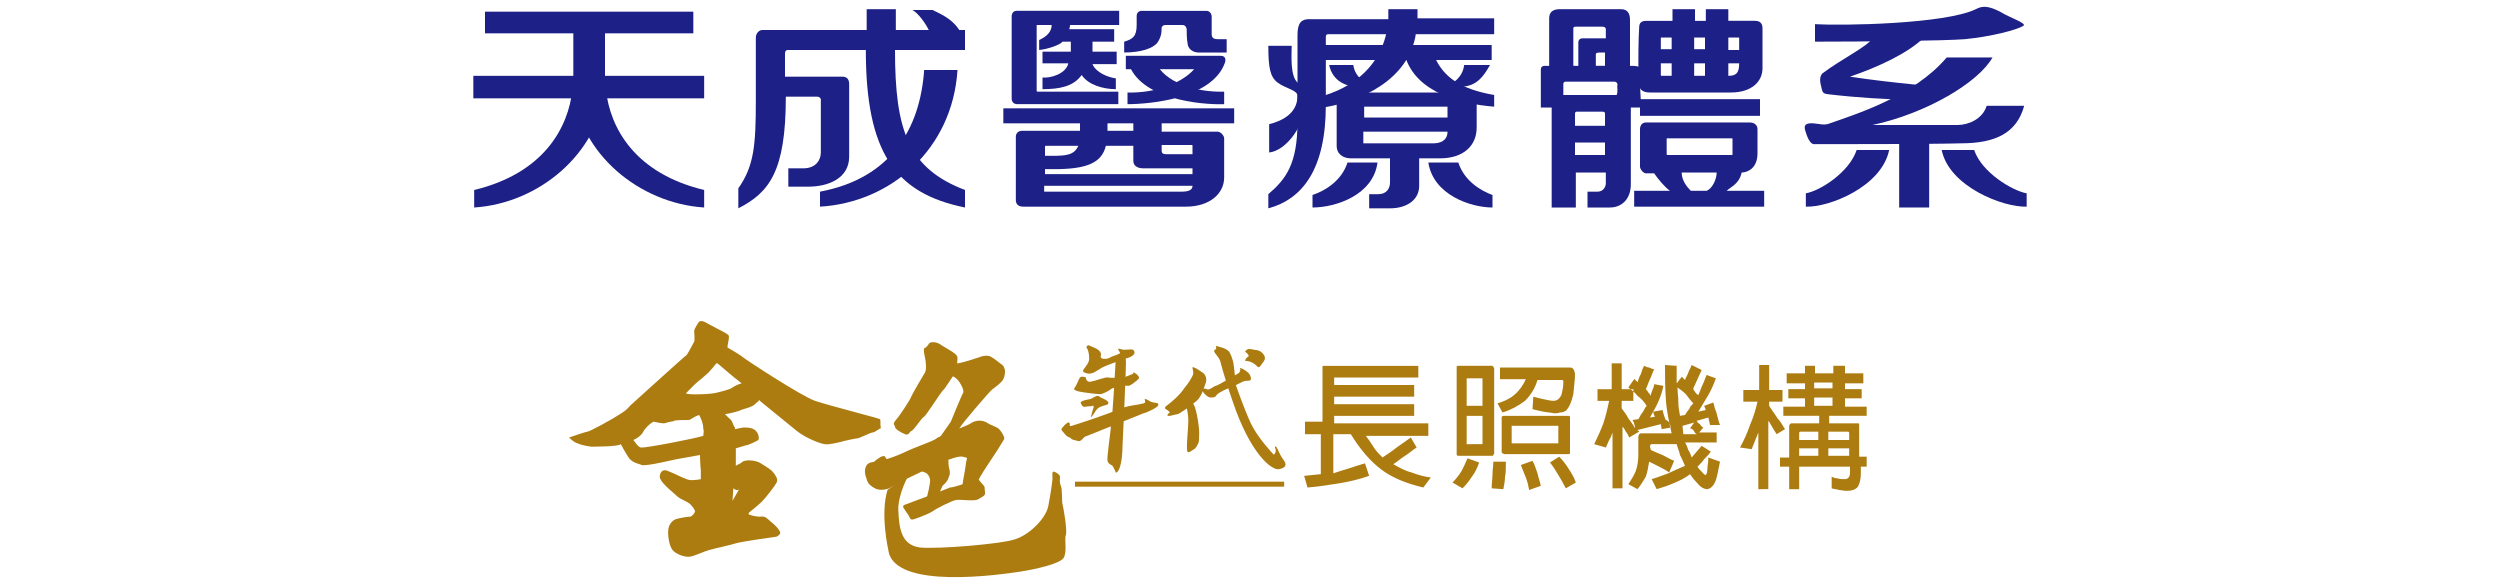
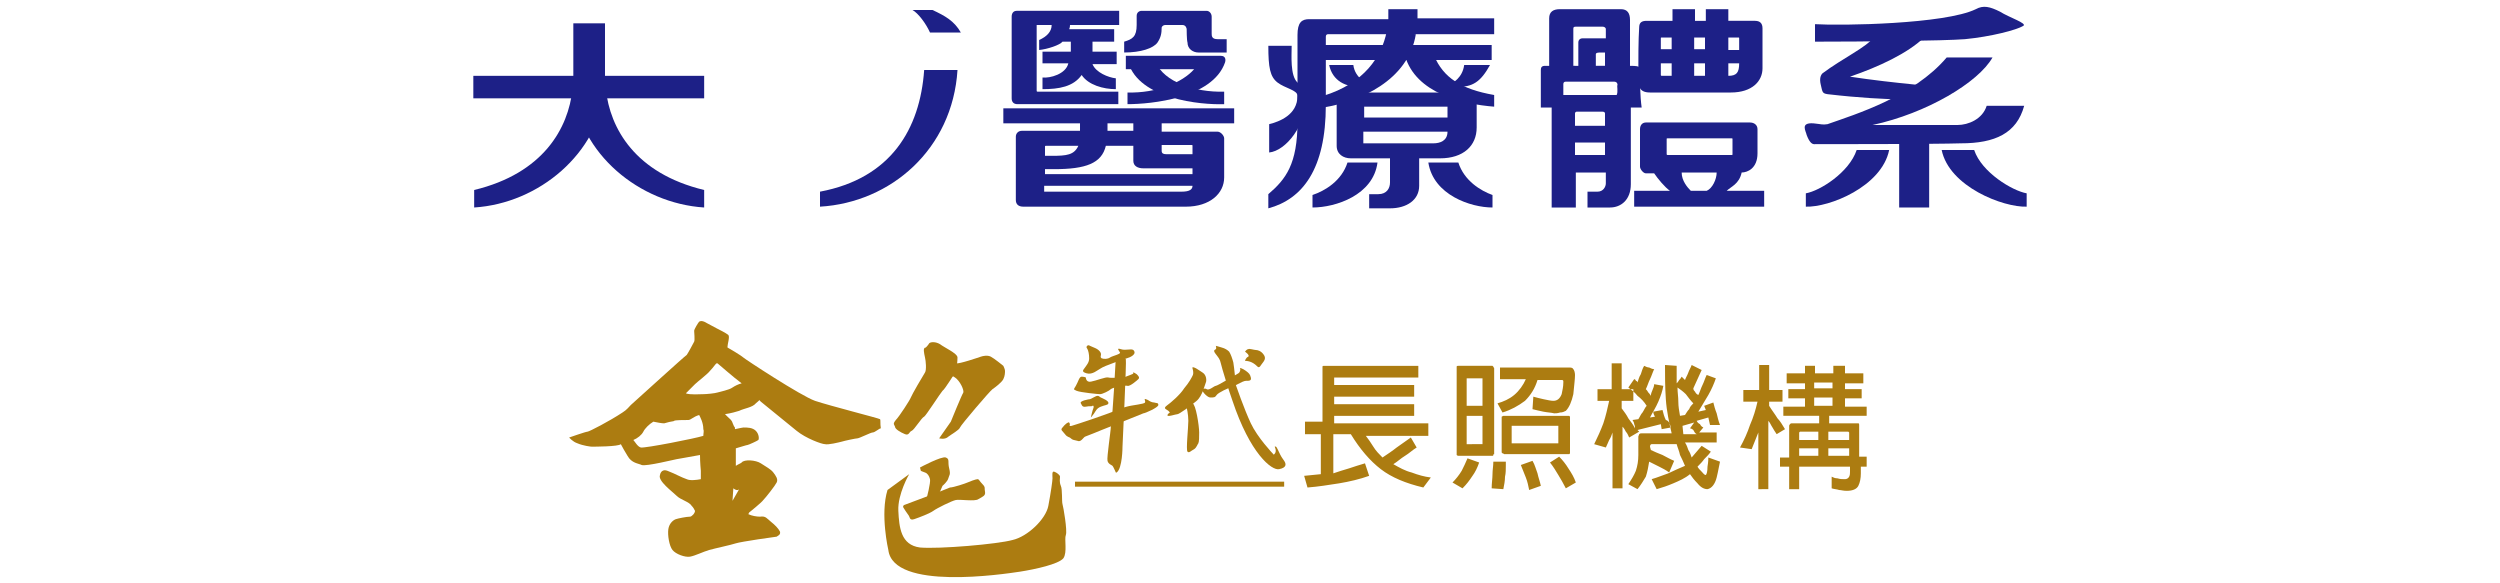
<svg xmlns="http://www.w3.org/2000/svg" version="1.1" x="0px" y="0px" viewBox="0 0 300 70" style="enable-background:new 0 0 300 70;" xml:space="preserve">
  <style type="text/css">
	.st0{fill-rule:evenodd;clip-rule:evenodd;fill:#AC7C11;}
	.st1{fill-rule:evenodd;clip-rule:evenodd;fill:#1D2087;}
</style>
  <g id="圖層_1">
    <g>
      <g>
        <g>
          <g>
            <path class="st0" d="M111.1,41.7c0,0,0.3-0.3,0.4-0.5c0.2-0.2,0.8-0.2,1.3,0.1c0.5,0.4,2.1,1.1,2.1,1.6c0,0.4-0.1,1.7-0.3,1.9       c-0.2,0.2-1.2,1.9-1.5,2.1c-0.2,0.2-2,3-2.2,3.1c-0.3,0.1-1.2,1.6-1.5,1.7c-0.3,0.1-0.3,0.6-0.8,0.4c-0.5-0.2-1.2-0.6-1.2-0.9       c-0.1-0.3-0.3-0.3,0.1-0.8c0.4-0.4,1.7-2.4,1.8-2.7c0.1-0.3,1.5-2.7,1.7-3c0.2-0.3,0.1-1.4,0-1.8       C110.9,42.4,110.7,41.7,111.1,41.7z" />
            <path class="st0" d="M114.3,45.2c0,0-0.3-0.3,0.3,0.1c0.6,0.4,1.1,1.5,1,1.8c-0.2,0.3-1.5,3.5-1.5,3.5l-1.4,2       c0,0,0.7,0.2,1.1-0.2c0.4-0.3,1.3-0.8,1.4-1.1c0.1-0.3,3.6-4.4,3.9-4.6c0.3-0.2,1.1-0.8,1.3-1.2c0.2-0.4,0.2-0.8,0.2-1       c0-0.2-0.2-0.6-0.2-0.6s-1.1-0.9-1.5-1.1c-0.4-0.2-0.9-0.1-1.2,0c-0.3,0.1-2.6,0.9-3,0.8L114.3,45.2z" />
-             <path class="st0" d="M108.5,57.6l2.5-1.2c0,0,3.6-1.8,4.5-1.6c0.8,0.2,0.5,0,0.4,0.9c-0.1,0.9-0.4,2.1-0.4,2.6       c-0.1,0.4,0,0.3,0,0.3l1.4,0.1c0,0,0.4-0.5,0.4-0.8c0-0.4,2.3-3.7,2.4-3.9c0.1-0.2,0.7-1.1,0.8-1.3c0.1-0.2-0.3-0.9-0.6-1.2       c-0.3-0.3-0.9-0.4-1.5-0.8c-0.7-0.4-1.5-0.2-1.9,0.1c-0.4,0.3-3.8,1.5-4.1,1.8c-0.3,0.3-2.7,1.1-3.7,1.6       c-1,0.5-2.3,0.9-2.3,0.9s0,0-0.2-0.3c-0.2-0.3-1.1,0.4-1.3,0.6c-0.2,0.1-0.4,0-0.8,0.3c-0.3,0.3-0.4,0.9-0.2,1.5       c0.2,0.6,0.2,0.7,0.5,1c0.3,0.2,0.2,0.2,0.6,0.4c0.7,0.4,1.7,0,1.7,0L108.5,57.6z" />
            <path class="st0" d="M110.5,56.5c0,0,0.2,0.1,0.5,0.2c0.3,0.1,0.5,0.4,0.6,0.8c0.1,0.4-0.4,2.3-0.4,2.3s1.2-0.1,1.3-0.2       c0.1-0.1,0.6-1.3,0.6-1.3s0.6-0.5,0.7-0.9c0.1-0.4,0.3-0.4,0.1-1.2c-0.2-0.8,0.1-1.1-0.4-1.3c-0.5-0.2-3.1,1.2-3.1,1.2       L110.5,56.5z" />
            <path class="st0" d="M108.5,60.6c0,0-0.2,0.1-0.1,0.3c0.1,0.2,0.4,0.6,0.6,0.9c0.2,0.2,0.1,0.7,0.7,0.5c0.6-0.2,1.9-0.7,2.3-1       c0.4-0.3,2.2-1.2,2.7-1.3c0.5-0.1,2.3,0.2,2.7-0.1c0.5-0.3,0.9-0.4,0.8-0.9c-0.1-0.4,0.1-0.5-0.3-0.9c-0.4-0.4-0.4-0.6-0.6-0.6       c-0.2,0-1,0.3-1.2,0.4c-0.2,0.1-1.7,0.6-2.1,0.6C113.6,58.7,108.5,60.6,108.5,60.6z" />
            <path class="st0" d="M109.1,56.9c0,0-1.4,2.4-1.3,4.4c0.1,2,0.3,4.1,2.6,4.4c2.3,0.2,9.3-0.4,11.1-0.9c1.8-0.4,4-2.5,4.3-4.1       c0.3-1.6,0.5-3,0.5-3.3c0-0.3-0.1-0.9,0.2-0.8c0.3,0.1,0.7,0.4,0.7,0.6c0,0.3-0.1,0.6,0.1,1.1c0.2,0.4,0.1,1.9,0.2,2.2       c0.1,0.3,0.6,3.2,0.4,3.7c-0.2,0.5,0.2,2.1-0.3,2.8c-0.6,0.7-3.3,1.3-5.2,1.6c-2,0.3-15.2,2.3-15.8-2.6c0,0-1-4.3-0.1-7.2       L109.1,56.9z" />
            <path class="st0" d="M130.4,41.6c0,0,0.1-0.3,0.4-0.1c0.4,0.2,0.9,0.3,1.2,0.7c0.3,0.4-0.1,0.6,0.2,0.8c0.3,0.1,0.7,0.1,1-0.1       c0.3-0.2,1.3-0.4,1.2-0.6c-0.1-0.2-0.5-0.6,0.1-0.4c0.6,0.2,1.2-0.1,1.5,0.1c0.5,0.5-0.4,0.9-0.8,1c-0.3,0.1-2.7,0.9-3.1,1.2       c-0.4,0.2-1,0.8-1.7,0.6c-0.7-0.2-0.4-0.4-0.2-0.7c0.2-0.3,0.5-0.6,0.5-1.1c0-0.5-0.1-0.9-0.2-1.1       C130.3,41.6,130.4,41.6,130.4,41.6z" />
            <path class="st0" d="M130.3,45.3c0,0,0,0.6,0.6,0.5c0.6-0.1,1.8-0.6,2.1-0.5c0.3,0.1,2,0,2.1-0.1c0.2-0.1,0.9-0.3,0.9-0.4       c-0.1-0.2,0.1-0.1,0.4,0.1c0.2,0.2,0.4,0.4,0.2,0.6c-0.1,0.1-1,0.9-1.3,0.8c-0.3-0.1-1.8,0.2-2,0.4c-0.2,0.2-1,0.6-1.3,0.6       c-0.2,0-2.3-0.2-2.8-0.4c-0.4-0.2-0.4-0.1-0.1-0.6c0.3-0.5,0.4-1.1,0.7-1.1C130.1,45.2,130.3,45.3,130.3,45.3z" />
            <path class="st0" d="M129.7,48.4c0.1,0.1,0.1,0.5,0.6,0.4c0.5-0.1,0.7,0,0.8-0.1c0.1-0.1,0.2,0.1,0.1,0.3       c-0.1,0.2-0.3,1.1-0.3,1.1s0.2-0.2,0.4-0.5c0.2-0.3,0.3-0.6,0.8-0.8c0.5-0.2,0.9-0.2,0.9-0.4c0.1-0.3-0.7-0.6-0.9-0.7       c-0.2-0.1-0.2-0.2-0.4-0.2c-0.2,0-0.8,0.4-0.9,0.4C130.7,47.9,129.5,48.1,129.7,48.4z" />
            <path class="st0" d="M128.4,50.9c0,0-0.2,0.3,0.2,0.2c0.4-0.1,4.9-1.6,5.4-1.9c0.4-0.2,0.5-0.2,1.2-0.4       c0.7-0.2,2.1-0.3,2.2-0.5c0.1-0.2-0.2-0.5,0.1-0.4c0.3,0.1,0.4,0.2,0.4,0.2s0.3,0.2,0.6,0.2c0.3,0.1,0.5,0,0.5,0.3       c0,0.3-1.6,1-1.8,1c-0.2,0.1-5,2-5,2s-1.7,0.7-2,0.8c-0.2,0.1-0.5,0.7-0.9,0.5c-0.4-0.1-0.6-0.1-0.8-0.3       c-0.2-0.2-0.4-0.1-0.7-0.5c-0.3-0.4-0.6-0.5-0.3-0.8c0.3-0.4,0.7-0.7,0.8-0.6C128.3,50.7,128.4,50.9,128.4,50.9z" />
            <path class="st0" d="M133.9,42.9c0.1,0.1,0.3-0.2,0.5-0.3c0.2-0.1,0.4,0.2,0.4,0.3c0.1,0.1,0.1,0,0.3,0.2       c0.1,0.1-0.4,10.5-0.4,10.5s0,2.6-0.7,3.1l-0.1,0c0,0-0.3-0.7-0.4-0.8c-0.1-0.1-0.5-0.2-0.6-0.6c-0.1-0.4,0.4-3.6,0.4-4.1       C133.5,50.6,133.9,42.9,133.9,42.9z" />
            <path class="st0" d="M143.1,44.2c0,0-0.1-0.2,0.2-0.1c0.3,0.1,0.5,0.3,1,0.6c0.5,0.3,0.5,1,0.4,1.2c-0.1,0.2-0.4,1.6-1.1,2.2       c-0.7,0.6-2.1,1.6-2.3,1.6c-0.2,0-1.3,0.4-1.2,0.1c0.1-0.3,0.4-0.2,0.2-0.4c-0.2-0.3-0.9-0.3-0.2-0.8c0.3-0.2,1.5-1.2,2-2       c0.6-0.7,0.9-1.3,1-1.5C143.3,44.8,143.1,44.2,143.1,44.2z" />
            <path class="st0" d="M142.4,48.9c0,0,0.2,0.8,0.2,1.6c0,0.8-0.3,3.5-0.1,3.7c0.2,0.2,0.4-0.1,0.8-0.3c0.3-0.2,0.4-0.6,0.5-0.7       c0.1-0.2,0.1-0.8,0.1-1.3c0-0.8-0.4-3.4-0.8-3.5C142.6,48.3,142.4,48.9,142.4,48.9z" />
            <path class="st0" d="M144.2,46.8c0,0,0.5,0.8,1,0.9c0.5,0,0.6,0,0.8-0.3c0.2-0.3,1.5-0.9,1.7-0.9c0.2,0,1.4-0.8,1.8-0.8       c0.4,0,0.7,0,0.6-0.4c-0.1-0.4-0.2-0.5-0.6-0.8c-0.4-0.3-0.8-0.4-0.7-0.3c0.1,0.1,0,0.5-0.2,0.6c-0.2,0.1-2.5,1.5-2.7,1.5       c-0.2,0-0.8,0.6-1.1,0.4c-0.2-0.2-0.9,0.1-0.8,0.3H144.2z" />
            <path class="st0" d="M145.9,41.5c0,0,0.1,0.3,0,0.4c-0.1,0.1-0.4,0.1,0,0.6c0.3,0.4,0.5,0.6,0.6,1.1c0.1,0.5,1,3.4,1.4,4.5       c2.1,6.3,4.7,8.4,5.6,8.2c1-0.2,0.8-0.7,0.6-1c-0.2-0.3-0.3-0.4-0.5-0.8c-0.2-0.4-0.4-0.9-0.5-0.9c-0.2-0.1-0.1,0.1-0.1,0.1       s0.2,0.4,0,0.7c-0.2,0.2-0.1,0.2-0.2,0.1c-0.1-0.1-1.9-2-2.7-3.7c-0.8-1.7-1.8-4.6-1.8-4.6s-0.2-2.2-0.3-2.7       c-0.1-0.4-0.3-1-0.5-1.3c-0.2-0.2-0.5-0.4-0.9-0.5C146.3,41.6,145.9,41.5,145.9,41.5z" />
            <path class="st0" d="M149.4,42.2c0,0,0.6,0.4,0.4,0.6c-0.3,0.1-0.4,0.5-0.4,0.5s0.3,0,0.6,0.1c0.3,0.1,0.6,0.3,0.8,0.5       c0.2,0.2,0.3,0.3,0.6-0.2c0.3-0.4,0.6-0.7,0.2-1.2c-0.3-0.4-0.7-0.5-0.9-0.5c-0.2,0-0.8-0.2-0.9-0.1       C149.6,41.9,149.4,42.2,149.4,42.2z" />
          </g>
          <rect x="129" y="57.8" class="st0" width="25.1" height="0.6" />
          <path class="st0" d="M87.9,46.5c-0.4,0.3-1.5,0.5-1.8,0.6c-0.3,0.1-1.3,0.2-1.7,0.2c-0.4,0-1.6,0.1-2.1-0.1c0.5-0.5,1-1,1.1-1.1      c0.3-0.3,1.5-1.2,1.8-1.6c0.4-0.4,0.7-0.9,0.8-0.9c0,0,0,0,0.1,0c0.5,0.4,1.7,1.5,2.9,2.4C88.6,46.1,88.2,46.3,87.9,46.5      L87.9,46.5z M84.4,52.3L84.4,52.3c-0.9,0.3-7,1.5-7.5,1.4c-0.4-0.1-0.7-0.7-0.9-0.9c0.5-0.2,1-0.6,1.2-1      c0.2-0.4,0.7-0.9,1.2-1.2c0.5,0.1,1,0.2,1.3,0.2c1-0.3,1.1-0.2,1.2-0.3c0.1-0.1,1.3-0.1,1.7-0.1c0.3,0,0.6-0.4,1.3-0.6      c0.1,0.2,0.5,0.9,0.5,1.7C84.5,51.7,84.4,52,84.4,52.3L84.4,52.3z M88,58.6L88,58.6c0.5,0.4,0.7,0.1,0.7,0.1l-0.8,1.4L88,58.6      L88,58.6z M105.6,50.3L105.6,50.3c-0.1-0.1-6-1.6-7.8-2.2c-1.7-0.6-8.4-5-8.6-5.2c-0.2-0.2-1.7-1.1-1.9-1.2c0,0,0-0.1,0-0.1      c0-0.3,0.3-1.2,0.1-1.4c-0.2-0.2-1.2-0.7-1.4-0.8c-0.2-0.1-1.3-0.7-1.5-0.8c-0.3-0.1-0.4-0.1-0.6,0c-0.1,0.1-0.6,0.9-0.6,1.1      c0,0.2,0.1,1.1,0,1.3c-0.1,0.2-0.8,1.5-0.9,1.6c-0.2,0.1-5.8,5.2-6.7,6c-0.2,0.2-0.5,0.6-1,0.9c-1.5,1-4,2.3-4.2,2.3      c-0.2,0-2.2,0.7-2.2,0.7c0,0,0.4,0.5,1,0.7c0.7,0.3,1.6,0.4,1.7,0.4c0.3,0,3.2,0,3.5-0.3c0,0,0,0,0,0c0.2,0.4,0.5,0.9,0.8,1.4      c0.5,0.9,1.3,0.9,1.7,1.1c0.5,0.2,4.1-0.7,4.2-0.7c0.1,0,1.6-0.3,2.8-0.5c0,0.9,0.1,1.9,0.1,1.9c0,0,0,0.4,0,1      c-0.5,0.1-1.3,0.2-1.7,0c-0.6-0.2-1.5-0.7-2.3-1c-0.8-0.3-0.9,0.5-0.9,0.5c-0.3,0.7,1.5,2,2,2.5c0.5,0.5,1.5,0.7,1.8,1.2      c0.2,0.2,0.3,0.4,0.4,0.6C83.4,61.6,83,62,82.8,62c-0.4,0-1.4,0.2-1.7,0.3c-0.3,0.1-0.8,0.5-0.9,1.2c-0.1,0.7,0.1,2,0.5,2.5      c0.4,0.5,1.5,0.9,2.1,0.8c0.6-0.1,1.6-0.6,2.3-0.8c0.7-0.2,2.6-0.6,3.2-0.8c0.6-0.2,4.8-0.8,4.9-0.8c0.1-0.1,0.5-0.2,0.4-0.6      c-0.2-0.4-0.6-0.8-1.1-1.2c-0.5-0.4-0.6-0.7-1.3-0.6c-0.4,0-1-0.1-1.4-0.3l0.1-0.2c0,0,1.5-1.2,1.7-1.5c0.3-0.3,1.4-1.7,1.6-2.1      c0.2-0.4-0.1-0.8-0.4-1.2c-0.3-0.4-0.9-0.7-1.5-1.1c-0.6-0.4-2-0.5-2.3-0.1c-0.1,0.1-0.4,0.2-0.7,0.4c0-0.1,0-0.2,0-0.2      s0-0.9,0-1.9c0.7-0.2,1.3-0.4,1.4-0.4c0.1,0,1.2-0.5,1.3-0.6c0.1-0.1,0.1-0.7-0.3-1.1c-0.4-0.4-1-0.4-1.5-0.4      c-0.1,0-0.5,0.1-1,0.2c0-0.1,0-0.3-0.1-0.3c-0.3-0.6-0.1-0.6-0.8-1.2c-0.1-0.1-0.2-0.2-0.3-0.3c0.7-0.1,1.4-0.3,1.7-0.4      c0.6-0.3,1.6-0.4,2-0.9c0.2-0.2,0.4-0.3,0.4-0.4c0.1,0.1,0.1,0.1,0.2,0.2c0.5,0.4,3.2,2.6,4.3,3.5c1.1,0.9,3,1.6,3.4,1.6      c0.4,0.1,1.6-0.2,2-0.3c0.3-0.1,1.7-0.4,1.9-0.4s1.6-0.7,1.8-0.7c0.3,0,0.8-0.5,1-0.5C105.6,50.8,105.7,50.4,105.6,50.3z" />
        </g>
        <path class="st0" d="M171.7,57.3c-0.8-0.1-1.5-0.3-2.3-0.6c-0.8-0.2-1.5-0.6-2.2-1c0.5-0.3,0.9-0.7,1.4-1c0.5-0.3,0.9-0.7,1.4-1     l-0.7-1.2c-0.6,0.4-1.1,0.8-1.7,1.2c-0.5,0.4-1.1,0.8-1.7,1.2c-0.4-0.4-0.8-0.8-1.1-1.3c-0.3-0.5-0.6-0.9-0.9-1.3h7.5v-1.5h-11.3     v-0.9h9.6v-1.4h-9.6v-0.9h9.6v-1.4h-9.6v-0.9c0,0,0,0,0.1,0h10v-1.4h-11.3c-0.1,0-0.2,0-0.2,0.1c0,0.1,0,0.2,0,0.3v6.3h-2.1v1.5     h1.9v4.8l-2,0.2l0.4,1.4c1.3-0.1,2.5-0.3,3.8-0.5c1.2-0.2,2.5-0.5,3.6-0.9l-0.5-1.5c-0.7,0.2-1.3,0.4-1.9,0.6     c-0.7,0.2-1.3,0.4-1.9,0.6v-4.7h2.1c1.1,1.8,2.3,3.2,3.6,4.2c1.3,1,3,1.7,5.1,2.2L171.7,57.3L171.7,57.3z M189,45     c0-0.3-0.1-0.6-0.2-0.7c-0.1-0.2-0.3-0.2-0.6-0.2H180v1.4h3.1c-0.3,0.7-0.8,1.4-1.4,1.9c-0.6,0.5-1.3,0.8-2,1l0.6,1.1     c1-0.3,1.9-0.8,2.7-1.4c0.7-0.7,1.2-1.5,1.5-2.5h3l0.1,0.1c0,0,0,0,0,0.1c0,0,0,0,0,0.1c0,0.5-0.1,0.9-0.2,1.4     c-0.2,0.5-0.5,0.8-1,0.8c-0.3,0-0.7-0.1-1.2-0.2c-0.5-0.1-0.8-0.2-1.2-0.3l-0.1,1.5c0.4,0.1,0.8,0.2,1.3,0.3     c0.5,0.1,0.9,0.1,1.3,0.2c0.2,0,0.4,0,0.7-0.1c0.3,0,0.5-0.1,0.7-0.2c0.4-0.4,0.7-1.1,0.9-2C188.9,46.2,189,45.5,189,45L189,45z      M188.4,54.4V50l-0.1-0.1h-7.9l-0.2,0.1v4.3c0,0,0,0,0.1,0.1c0,0,0.1,0,0.2,0.1h7.9C188.3,54.5,188.3,54.5,188.4,54.4     C188.4,54.4,188.4,54.4,188.4,54.4L188.4,54.4z M189.1,57.9c-0.2-0.6-0.5-1.1-0.9-1.7c-0.3-0.5-0.7-1-1.1-1.4l-1.1,0.7     c0.4,0.5,0.7,1,1,1.5c0.3,0.5,0.6,1,0.9,1.6L189.1,57.9L189.1,57.9z M179.3,54.5V44.2c0-0.1-0.1-0.1-0.1-0.2c0,0-0.1-0.1-0.1-0.1     h-4.1c-0.1,0-0.2,0-0.2,0.1c0,0,0,0.1,0,0.2v10.3c0,0,0,0.1,0,0.1c0,0,0.1,0.1,0.2,0.1h4.1c0,0,0.1,0,0.1-0.1     C179.2,54.5,179.2,54.5,179.3,54.5L179.3,54.5z M184.9,58.3c-0.1-0.5-0.3-1-0.4-1.5c-0.2-0.5-0.3-1-0.6-1.5l-1.4,0.5     c0.2,0.5,0.4,1,0.6,1.5c0.2,0.5,0.3,1,0.4,1.5L184.9,58.3L184.9,58.3z M180.7,55.8v-0.4h-1.5c0,0.5-0.1,1-0.1,1.5     c0,0.5-0.1,1.1-0.1,1.7l1.4,0.1c0.1-0.5,0.2-1,0.2-1.5C180.7,56.8,180.7,56.3,180.7,55.8L180.7,55.8z M177.5,55.5l-1.4-0.5     c-0.2,0.5-0.5,1.1-0.7,1.5c-0.3,0.5-0.7,1-1.1,1.4l1.2,0.7c0.5-0.5,0.8-0.9,1.2-1.5C177,56.7,177.3,56.1,177.5,55.5L177.5,55.5z      M187,53.2L187,53.2h-5.6l0,0l0,0v-2.1l0,0h5.6l0,0V53.2L187,53.2z M177.9,48.7H176v-3.3l0,0h1.9l0,0V48.7L177.9,48.7z      M177.9,53.2v0.1H176v-0.1v-3.3h1.9V53.2L177.9,53.2z M206.4,51c-0.2-0.5-0.3-1-0.4-1.4c-0.2-0.5-0.3-0.9-0.4-1.3l-1.1,0.4     l0.2,0.5l-0.9,0.2c0.4-0.7,0.8-1.3,1.2-2c0.4-0.7,0.7-1.4,0.9-2l-1.1-0.4c-0.2,0.4-0.3,0.8-0.5,1.2c-0.2,0.4-0.3,0.8-0.5,1.2     c-0.2-0.1-0.3-0.2-0.4-0.4c-0.1-0.1-0.2-0.2-0.2-0.4c0.2-0.4,0.3-0.7,0.5-1.1c0.2-0.4,0.3-0.7,0.5-1.1c-0.2-0.1-0.4-0.2-0.6-0.3     c-0.2-0.1-0.4-0.2-0.6-0.3c-0.1,0.3-0.3,0.6-0.4,0.9c-0.1,0.3-0.3,0.6-0.4,0.9c-0.1-0.1-0.1-0.1-0.2-0.2     c-0.1-0.1-0.1-0.1-0.2-0.2c-0.1,0.2-0.2,0.3-0.3,0.4c-0.1,0.2-0.2,0.3-0.3,0.4v-2.1l-1.4-0.1c0,1.2,0,2.6,0.1,4.1     c0.1,1.5,0.4,2.8,0.7,4.1H197c-0.1,0-0.2,0-0.3,0.1c0,0.1-0.1,0.2-0.1,0.3v2.2c0,0.7-0.1,1.3-0.3,1.9c-0.2,0.5-0.5,1-0.9,1.6     l1.1,0.6c0.4-0.5,0.7-1,1-1.5c0.2-0.6,0.3-1.2,0.4-1.8c0.4,0.2,0.8,0.4,1.2,0.6c0.4,0.2,0.8,0.4,1.2,0.7l0.6-1.4     c-0.5-0.2-1-0.5-1.4-0.7c-0.5-0.2-1-0.4-1.4-0.6c0-0.1-0.1-0.3-0.1-0.4c0-0.2,0.1-0.3,0.2-0.3h3c0.1,0.4,0.3,0.8,0.4,1.3     c0.2,0.4,0.4,0.8,0.6,1.3c-0.7,0.3-1.4,0.6-2,0.9c-0.6,0.2-1.3,0.5-2,0.7l0.6,1.2c0.7-0.2,1.3-0.4,2-0.7c0.7-0.3,1.4-0.6,2-1.1     c0.2,0.3,0.5,0.7,0.9,1.1c0.4,0.5,0.8,0.7,1.2,0.7c0.5-0.1,0.9-0.6,1.1-1.4c0.2-0.8,0.3-1.5,0.4-1.9l-1.4-0.5     c0,0.2,0,0.5-0.1,1.1c0,0.6-0.1,0.9-0.2,1c-0.2,0-0.3-0.2-0.5-0.4c-0.2-0.2-0.4-0.4-0.5-0.6c0.3-0.3,0.6-0.6,0.8-0.9     c0.3-0.3,0.6-0.6,0.8-0.9l-1.1-0.7c-0.2,0.2-0.4,0.5-0.6,0.7c-0.2,0.2-0.4,0.5-0.6,0.7c-0.1-0.3-0.2-0.6-0.4-0.9     c-0.1-0.3-0.2-0.6-0.4-0.9h3.8v-1.2h-2.1l0.5-0.6c-0.2-0.1-0.3-0.2-0.4-0.4c-0.2-0.1-0.3-0.2-0.4-0.4l1.4-0.4l0.2,0.9L206.4,51     L206.4,51z M200.5,51.3l-1.1,0.2l-0.1-0.6l-2.8,0.7l0.2,0.2l-1.2,0.7c-0.1-0.2-0.2-0.5-0.4-0.7c-0.1-0.2-0.2-0.4-0.4-0.6v7.4     h-1.2v-6.7c-0.1,0.3-0.2,0.6-0.4,0.9c-0.1,0.2-0.2,0.5-0.4,0.9l-1.4-0.4c0.4-0.8,0.8-1.7,1.1-2.5c0.3-0.9,0.5-1.8,0.7-2.7h-1.4     v-1.4h1.7v-3.1h1.2v3.1h1.4v1.4h-1.4V49c0.3,0.4,0.6,0.8,0.8,1.2c0.3,0.4,0.6,0.8,0.8,1.2c0-0.2,0-0.3-0.1-0.5     c0-0.2-0.1-0.3-0.2-0.5l0.7-0.1c0.2-0.3,0.3-0.6,0.5-0.8c0.2-0.3,0.3-0.6,0.5-0.8c-0.3-0.5-0.7-0.9-1.1-1.2     c-0.3-0.4-0.7-0.7-1.1-1l0.7-1c0.1,0,0.2,0.1,0.2,0.2c0.1,0,0.2,0.1,0.2,0.2c0.1-0.3,0.2-0.7,0.4-1c0.1-0.3,0.2-0.7,0.4-1     c0.2,0.1,0.4,0.2,0.6,0.2c0.2,0.1,0.4,0.2,0.6,0.2c-0.2,0.4-0.3,0.8-0.5,1.2c-0.2,0.4-0.3,0.8-0.5,1.2c0.1,0.1,0.2,0.2,0.3,0.4     c0.1,0.1,0.2,0.2,0.3,0.4c0-0.2,0.1-0.5,0.2-0.7c0.1-0.2,0.2-0.5,0.2-0.7l1.1,0.2c-0.1,0.6-0.3,1.2-0.6,1.9     c-0.3,0.7-0.7,1.3-1,1.9l0.6-0.1c-0.2-0.3-0.2-0.5-0.2-0.6l0,0l1.1-0.2c0.1,0.4,0.2,0.8,0.4,1.2     C200.3,50.5,200.4,50.9,200.5,51.3L200.5,51.3z M203.2,48.4c-0.2,0.2-0.4,0.4-0.5,0.7c-0.2,0.2-0.3,0.4-0.5,0.7l-0.6,0.1     c-0.1-0.6-0.2-1.1-0.2-1.7c0-0.6-0.1-1.1-0.1-1.7c0.3,0.2,0.7,0.5,1,0.8C202.6,47.7,202.9,48.1,203.2,48.4L203.2,48.4z      M203.6,52.1H202l-0.1-1l1.4-0.4l-0.5,0.7c0.1,0,0.3,0.1,0.4,0.2C203.3,51.8,203.4,52,203.6,52.1L203.6,52.1z M224,56v-1.2h-0.9     v-3.8c0-0.1,0-0.2-0.1-0.2c0,0-0.1,0-0.2,0h-3.3v-0.9h4.5v-1.1h-2.6v-1h2v-1.1h-2v-0.7h2.2v-1.2h-2.2v-0.9h-1.4v0.9h-2.2v-0.9     h-1.2v0.9h-2.2v1.2h2.2v0.7h-2v1.1h2v1h-2.6v1.1h4.3v0.9h-3.3c-0.1,0-0.1,0-0.2,0.1c0,0-0.1,0.1-0.1,0.2v3.8h-1.1V56h1.1v2.7h1.2     V56h6.1v0.6c0,0.2,0,0.4-0.1,0.6c-0.1,0.2-0.3,0.3-0.5,0.3c-0.3,0-0.6,0-0.9-0.1c-0.3,0-0.5-0.1-0.7-0.2v1.4     c0.3,0.1,0.6,0.1,0.9,0.2c0.2,0,0.5,0.1,0.9,0.1c0.7,0,1.2-0.2,1.4-0.6c0.2-0.4,0.3-0.9,0.3-1.5V56H224L224,56z M214.2,51.5     l-1,0.6c-0.2-0.3-0.4-0.6-0.5-0.8c-0.2-0.3-0.3-0.6-0.5-0.8v8.2H211v-6.8c-0.1,0.3-0.3,0.7-0.4,1c-0.1,0.3-0.3,0.7-0.4,1     l-1.4-0.2c0.5-0.9,0.9-1.8,1.2-2.7c0.4-0.9,0.7-1.9,0.9-2.8h-1.7v-1.4h1.9v-3h1.2v3h1.6v1.4h-1.6v0.5c0.3,0.5,0.7,1,1,1.5     C213.6,50.5,213.9,51,214.2,51.5L214.2,51.5z M219.9,46.6h-2.2v-0.7h2.2V46.6L219.9,46.6z M219.9,48.7h-2.2v-1h2.2V48.7     L219.9,48.7z M221.9,52.8h-2.5v-1h2.4l0.1,0.1V52.8L221.9,52.8z M221.9,54.7h-2.5v-0.9h2.5V54.7L221.9,54.7z M218.2,52.8h-2.3     v-0.9l0.1-0.1h2.2V52.8L218.2,52.8z M218.2,54.7h-2.3v-0.9h2.3V54.7z" />
        <g>
          <path class="st1" d="M68.8,10.7l3.9,0c0.5,4.7,3.5,10.1,11.8,12.1v2.1C76.7,24.4,69.5,18.4,68.8,10.7z" />
          <g>
            <rect x="56.8" y="9.1" class="st1" width="27.7" height="2.7" />
          </g>
          <path class="st1" d="M72.6,10.7l-3.9,0c-0.5,4.7-3.5,10.1-11.8,12.1v2.1C64.7,24.4,71.8,18.4,72.6,10.7z" />
          <g>
            <g>
-               <rect x="58.2" y="1.4" class="st1" width="25" height="2.6" />
-             </g>
+               </g>
          </g>
          <g>
            <rect x="68.8" y="2.8" class="st1" width="3.8" height="7.8" />
          </g>
        </g>
        <g>
-           <path class="st1" d="M107.5,3.6l0-2.5H104l0,2.5c0,0-11.5,0-12.5,0c-0.5,0-0.8,0.5-0.8,0.9c0,0,0,4.9,0,7.5      c0,5.4-0.2,7.9-2.1,10.6v2.4c3.7-1.9,5.7-4.4,5.7-13.4c0,0,2,0,3.8,0c0.2,0,0.4,0.2,0.4,0.3c0,0,0,4,0,6.4      c0,0.9-0.6,1.9-2.1,1.9c-0.6,0-0.6,0-1.8,0l0,2.2c1.2,0,1.3,0,2.4,0c2.4,0,4.9-1,4.9-3.6c0-3.1,0-8.7,0-8.7      c0-0.5-0.2-0.9-0.8-0.9h-6.9V6.4c0-0.2,0.1-0.4,0.3-0.4h9.4c0,12.3,3.5,17.2,11.9,18.9v-2.1c-6.8-2.6-8.4-7.1-8.4-16.8h8.4V3.6      H107.5z" />
          <path class="st1" d="M114.9,8.4l-4,0c-0.5,7.1-4,13-12.5,14.6v1.8C106.9,24.3,114.3,17.9,114.9,8.4z" />
          <path class="st1" d="M109.5,1.2l2.4,0c1.5,0.7,2.6,1.3,3.4,2.7l-3.7,0C111.1,2.8,110.2,1.6,109.5,1.2z" />
        </g>
        <g>
          <path class="st1" d="M139.8,3c0.8,0,2.1,0,2.1,0c0.4,0,0.5,0.4,0.5,0.5c0,0,0,1.3,0.1,1.6c0,0.8,0.7,1.2,1.3,1.2      c0.8,0,2.9,0,3.4,0V4.7h-1.1c-0.7,0-0.7-0.4-0.7-0.7c0,0,0-0.8,0-2c0-0.4-0.3-0.7-0.6-0.7c-2.4,0-5.5,0-7.8,0      c-0.3,0-0.6,0.2-0.6,0.6c0,0.7,0,1.1,0,1.1c0,1.4-0.5,1.7-1.5,2v1.3c2,0,3.5-0.5,4-1.2c0.4-0.6,0.5-1.1,0.5-1.8      C139.4,3.2,139.6,3,139.8,3z" />
          <path class="st1" d="M129.8,9c0.8,1.2,2.6,1.7,4.1,1.7V9.4c-0.9-0.1-2.4-0.7-2.8-1.7h2.9V6.2h-2.9V5h2.6V3.5h-5.4      c0.1-0.2,0.1-0.5,0.1-0.5h5.9V1.3H122c-0.4,0-0.6,0.3-0.6,0.7v9.8c0,0.4,0.2,0.7,0.7,0.7h12.1V11h-9.6c-0.2,0-0.2,0-0.2-0.2      l0-7.8l1.8,0c0,0.8-0.6,1.4-1.5,1.8V6c1-0.1,2.5-0.6,2.8-1h1v1.2h-3.4v1.4h3.1c-0.3,1.3-2.2,1.8-3.1,1.7v1.4      C127.1,10.7,128.8,10.4,129.8,9z" />
          <path class="st1" d="M139.4,15.7l0-0.9l8.7,0v-1.8h-27.7v1.8h9.2v0.9h-7c-0.4,0-0.7,0.3-0.7,0.7V24c0,0.5,0.3,0.8,0.9,0.8      l19.5,0c2.9,0,4.6-1.6,4.6-3.5v-4.7c0-0.3-0.4-0.8-0.8-0.8H139.4L139.4,15.7z M136,15.7L136,15.7h-3.1v-0.9h3.1V15.7L136,15.7z       M136,19.3L136,19.3c0,0.6,0.5,0.9,1.2,0.9h5.9l0,0.7h-17.7v-0.6l1.1,0c3.8,0,5.7-0.7,6.2-2.8h3.3V19.3L136,19.3z M125.4,18.7      L125.4,18.7v-1.1c0-0.1,0-0.1,0.1-0.1h3.9c-0.5,1.1-1.4,1.2-3.2,1.2L125.4,18.7L125.4,18.7z M139.9,18.5L139.9,18.5      c-0.3,0-0.5-0.1-0.5-0.4v-0.7h3.6c0.1,0,0.1,0,0.1,0.1v1H139.9L139.9,18.5z M143.1,22.3L143.1,22.3c0,0.4-0.3,0.7-1.3,0.7      c-3.5,0-16.5,0-16.5,0v-0.7H143.1z" />
          <path class="st1" d="M135.4,7.5l3.3,0c1,2.3,4.6,3.6,8.2,3.5l0,1.5C144.1,12.6,136.7,11.9,135.4,7.5z" />
          <path class="st1" d="M147,7.5c-1.5,4.3-8.9,5-11.7,5l0-1.4c3.5,0.1,6.6-1.2,8-2.8h-8.2V6.7h11.4C147.1,6.7,147.1,7.2,147,7.5z" />
        </g>
        <g>
          <path class="st1" d="M179.3,4.2v-2h-9.2V1.1h-3.5v1.2h-9.5c-0.9,0-1.4,0.4-1.4,1.9c0,0,0,6.2,0,10.4c0,5.1-1.4,6.9-3.5,8.7      l0,1.7c4.1-1.1,6.9-4.7,6.9-12.4V4.4c0-0.2,0.1-0.3,0.3-0.3H179.3z" />
          <path class="st1" d="M169.9,4.1l-3.5-0.3c-0.6,3-2.7,6.2-7.6,7.7v1.4C163.1,12.2,169,9.7,169.9,4.1z" />
          <g>
            <rect x="158.9" y="5.4" class="st1" width="20.1" height="1.8" />
          </g>
          <path class="st1" d="M168.6,6.7l3.5,0c1.1,2.6,3.2,4,7.2,4.7l0,1.4C175.5,12.5,169.9,11.2,168.6,6.7z" />
          <path class="st1" d="M166.8,18.7c0,0,0,3,0,3.2c0,0.7-0.4,1.4-1.4,1.4c-0.4,0-1.1,0-1.1,0V25c0,0,1.2,0,2.5,0c2,0,3.5-1,3.5-2.7      c0-1.5,0-3.6,0-3.6L166.8,18.7z" />
          <path class="st1" d="M165.3,19.5l-3.6,0c-0.7,2.2-2.7,3.4-4.2,3.9v1.5C160.3,24.9,164.8,23.4,165.3,19.5z" />
          <path class="st1" d="M175.7,7.8l3.1,0c-1.1,2-2.1,2.7-4,2.6l-0.6-0.4C174.2,10,175.5,9.4,175.7,7.8z" />
          <path class="st1" d="M162.4,7.8l-2.9,0c0.4,1.9,2,2.7,3.8,2.6l0.8-0.4C164.1,10,162.6,9.4,162.4,7.8z" />
          <path class="st1" d="M155,5.5l-2.8,0c0,2.6,0.2,3.7,1.1,4.4c0.9,0.7,2.4,0.9,2.4,1.6c0,2.3-2.2,3.1-3.4,3.4v3.4      c2-0.2,4.5-3.3,4.4-6.7c0-0.8-0.4-1.2-1-1.7C154.8,9.1,155,6.6,155,5.5z" />
          <path class="st1" d="M171.4,19.5l3.6,0c0.7,2.2,2.7,3.4,4.1,3.9v1.5C176.5,24.9,172,23.4,171.4,19.5z" />
          <path class="st1" d="M163.7,15.8l10,0c0,1.1-0.9,1.4-1.7,1.4c-3.3,0-8.4,0-8.4,0V15.8L163.7,15.8z M163.7,12.8L163.7,12.8h10      v1.3h-10V12.8L163.7,12.8z M161.1,11.1c-0.4,0-0.7,0.4-0.7,0.8v5.6c0,1,0.8,1.5,1.7,1.5c0,0,5.7,0,10.7,0c2.8,0,4.4-1.5,4.4-3.7      c0-2.4,0-3.4,0-3.4c0-0.3-0.3-0.8-0.7-0.8H161.1L161.1,11.1z" />
        </g>
        <g>
          <g>
            <path class="st1" d="M226.7,18l-3.9,0c-0.9,2.7-4.4,4.9-6.1,5.2l0,1.6C219.5,24.9,225.8,22.4,226.7,18z" />
-             <path class="st1" d="M233,18l3.9,0c0.9,2.7,4.6,4.9,6.3,5.2l0,1.6C240.4,24.9,233.9,22.4,233,18z" />
+             <path class="st1" d="M233,18l3.9,0c0.9,2.7,4.6,4.9,6.3,5.2l0,1.6C240.4,24.9,233.9,22.4,233,18" />
            <g>
              <path class="st1" d="M233.7,10.5l-2.1,1.4c0,0-4.6,0.3-12.3-0.6c-0.6-0.1-0.6-0.2-0.8-1.1c-0.2-0.8,0-1.2,0.2-1.4        c2.4-1.8,5.4-3.2,6.1-4.3h6.1c-2,1.9-5.4,3.5-8.9,4.7C227.2,10,233.7,10.5,233.7,10.5z" />
            </g>
            <path class="st1" d="M237.1,1.1c-3.7,1.8-16.2,2-19.3,1.8V5c5.8,0,15.5-0.1,18-0.3c3.1-0.3,6.2-1.1,7-1.6       c0.5-0.3-1.7-1-2.8-1.7C238.8,0.8,238,0.6,237.1,1.1z" />
            <g>
              <rect x="227.9" y="16.3" class="st1" width="3.6" height="8.6" />
            </g>
          </g>
          <path class="st1" d="M217.7,17.3c-0.3,0-0.6-0.3-0.9-1.1c-0.1-0.5-0.8-1.5,0.8-1.4c1,0.1,1.1,0.2,1.7,0.1      c3.4-1.2,10.3-3.3,14.3-8h5.5c-1.7,3-7.9,6.7-14.4,8.1c0.6,0,1.1,0,1.7,0h8.5c1.3,0,3-0.7,3.5-2.3l4.5,0      c-0.9,3.3-3.5,4.5-7.6,4.5C232.4,17.3,219.1,17.3,217.7,17.3z" />
        </g>
        <g>
          <path class="st1" d="M200.6,9.1h-1.2c-0.1,0-0.1-0.1-0.1-0.1V7.6h1.3V9.1L200.6,9.1z M204.6,5.9L204.6,5.9h-1.3V4.5h1.3V5.9      L204.6,5.9z M207.4,4.5L207.4,4.5h1.2c0.1,0,0.1,0,0.1,0.1v1.4h-1.3V4.5L207.4,4.5z M204.6,9.1L204.6,9.1h-1.3V7.6h1.3V9.1      L204.6,9.1z M207.4,7.6L207.4,7.6h1.3c0,1.1-0.3,1.5-1.3,1.5V7.6L207.4,7.6z M200.6,5.9L200.6,5.9h-1.3V4.6c0-0.1,0-0.1,0.1-0.1      h1.2V5.9L200.6,5.9z M196.6,9.3L196.6,9.3c0,0.9,0,1.8,1.4,1.8l9.7,0c2.6,0,3.8-1.4,3.8-2.9V3.4c0-0.6-0.3-0.9-0.9-0.9h-3.2V1.1      h-2.7v1.4h-1.3V1.1h-2.7v1.4h-3.1c-0.6,0-0.9,0.2-0.9,0.8C196.6,4.8,196.6,7.1,196.6,9.3z" />
          <path class="st1" d="M196.8,8.9c0-0.8,0.3-1-1.2-1V2.4c0-0.8-0.3-1.3-1.1-1.3h-7.3c-0.8,0-1.3,0.3-1.3,1.1v5.7h-0.5      c-0.4,0-0.5,0.2-0.5,0.5v4.5h1.3v12h2.9v-4.2h3.6v1.3c0,0.4-0.3,1-1,1c-0.3,0-1.2,0-1.2,0v1.9c0.7,0,2.2,0,2.7,0      c1.3,0,2.5-0.9,2.5-2.8c0-4,0-9.2,0-9.2h1.3C196.8,11.5,196.8,9.7,196.8,8.9L196.8,8.9z M188.8,7.9L188.8,7.9V3.5      c0-0.2,0-0.3,0.3-0.3h3.2c0.2,0,0.4,0.1,0.4,0.3v1.1h-2.8c-0.3,0-0.5,0.2-0.5,0.5v2.8H188.8L188.8,7.9z M191.5,7.9L191.5,7.9      V6.5c0-0.2,0.4-0.2,0.6-0.2h0.5v1.6H191.5L191.5,7.9z M187.6,11.5L187.6,11.5v-1.4c0-0.2,0.1-0.3,0.3-0.3h5.8      c0.2,0,0.4,0.1,0.4,0.4c-0.1,0.1,0.1,0.8-0.1,1.2H187.6L187.6,11.5z M189,15.1L189,15.1v-1.5c0-0.1,0.1-0.2,0.2-0.2h3.1      c0.2,0,0.3,0.1,0.3,0.2v1.5H189L189,15.1z M189,18.6L189,18.6v-1.5h3.6v1.5H189z" />
          <path class="st1" d="M207.8,16.6c0.1,0,0.1,0,0.1,0.1v1.8c0,0.1,0,0.1-0.1,0.1h-7.7c-0.1,0-0.1-0.1-0.1-0.1v-1.8      c0-0.1,0-0.1,0.1-0.1H207.8L207.8,16.6z M202.9,22.9L202.9,22.9c-0.4-0.4-1.1-1.2-1.1-2.2h4.2c0,0.8-0.5,1.9-1.2,2.2H202.9      L202.9,22.9z M200.4,22.9L200.4,22.9h-4.3v1.9h15.6v-1.9h-4.5c0.5-0.5,1.5-0.8,1.8-2.2c0.7,0,1.9-0.5,1.9-2.3l0-2.9      c0-0.5-0.4-0.8-0.9-0.8h-12.5c-0.4,0-0.7,0.3-0.7,0.8c0,1.2,0,4.5,0,4.5c0,0.3,0.4,0.8,0.7,0.8h1      C198.9,21.4,199.8,22.5,200.4,22.9z" />
-           <rect x="196.8" y="11.9" class="st1" width="14.4" height="2" />
        </g>
      </g>
    </g>
  </g>
  <g id="圖層_2">
</g>
</svg>